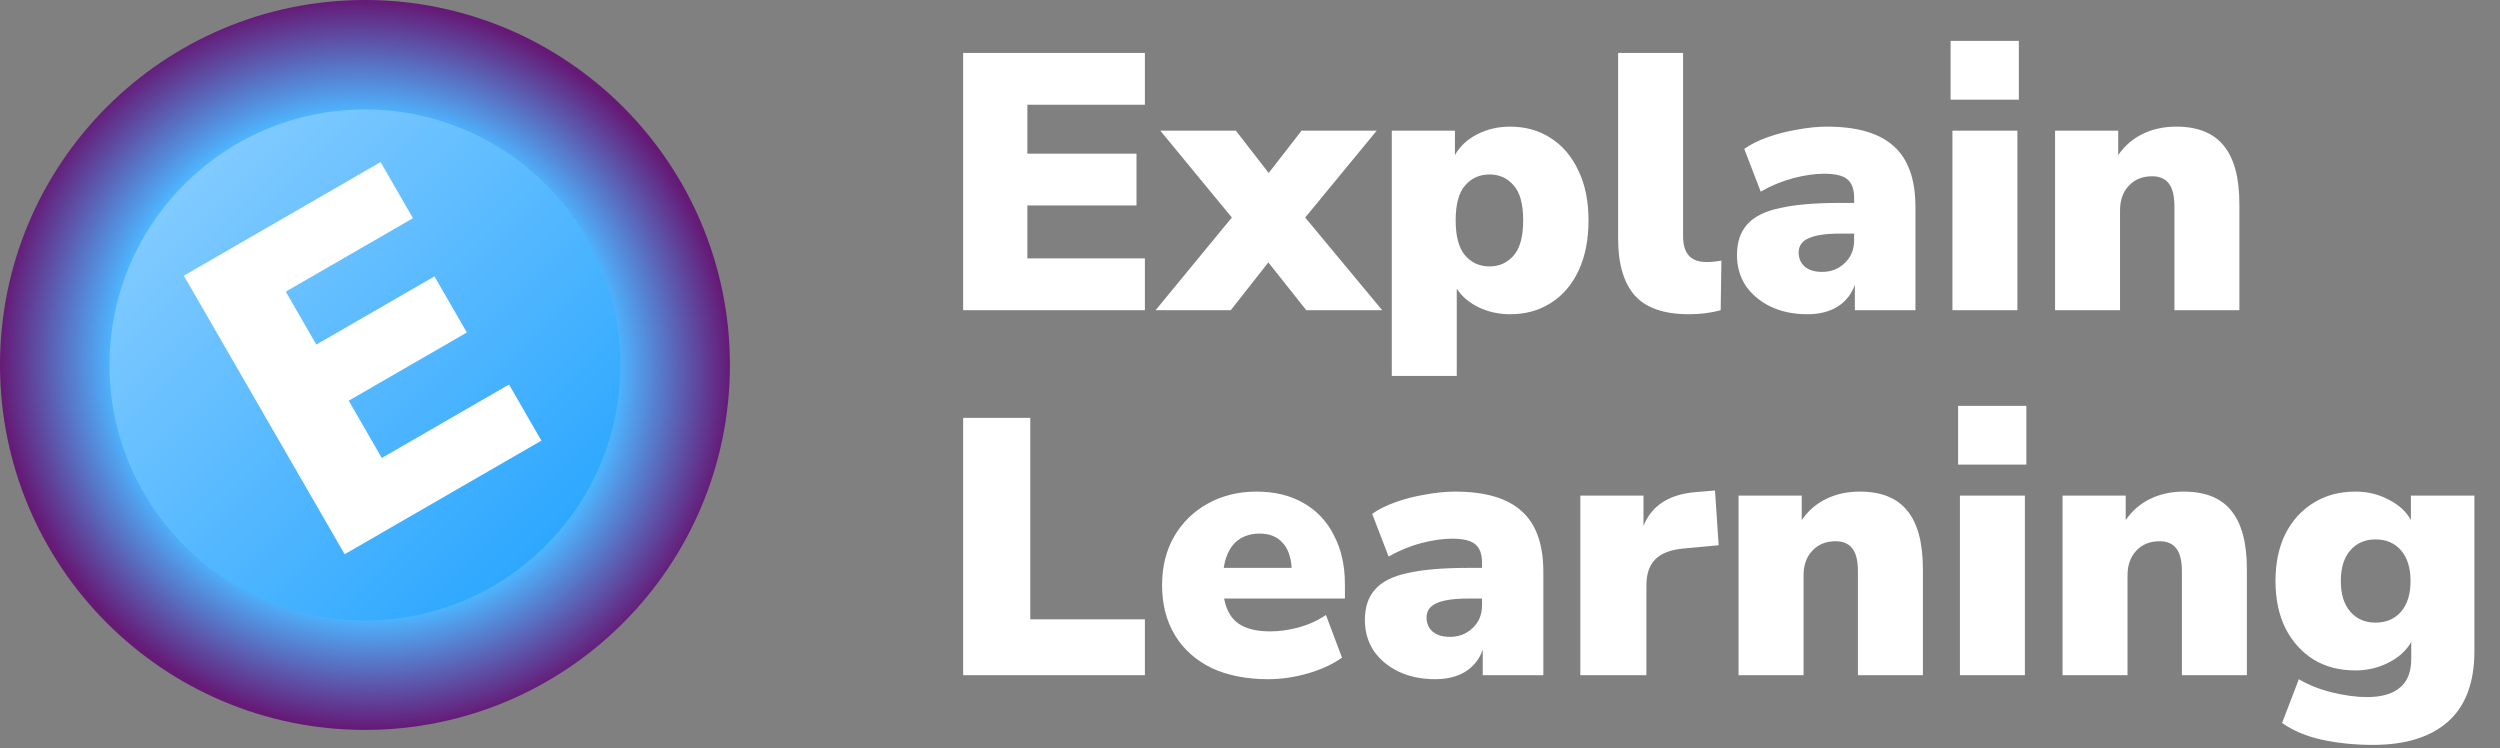
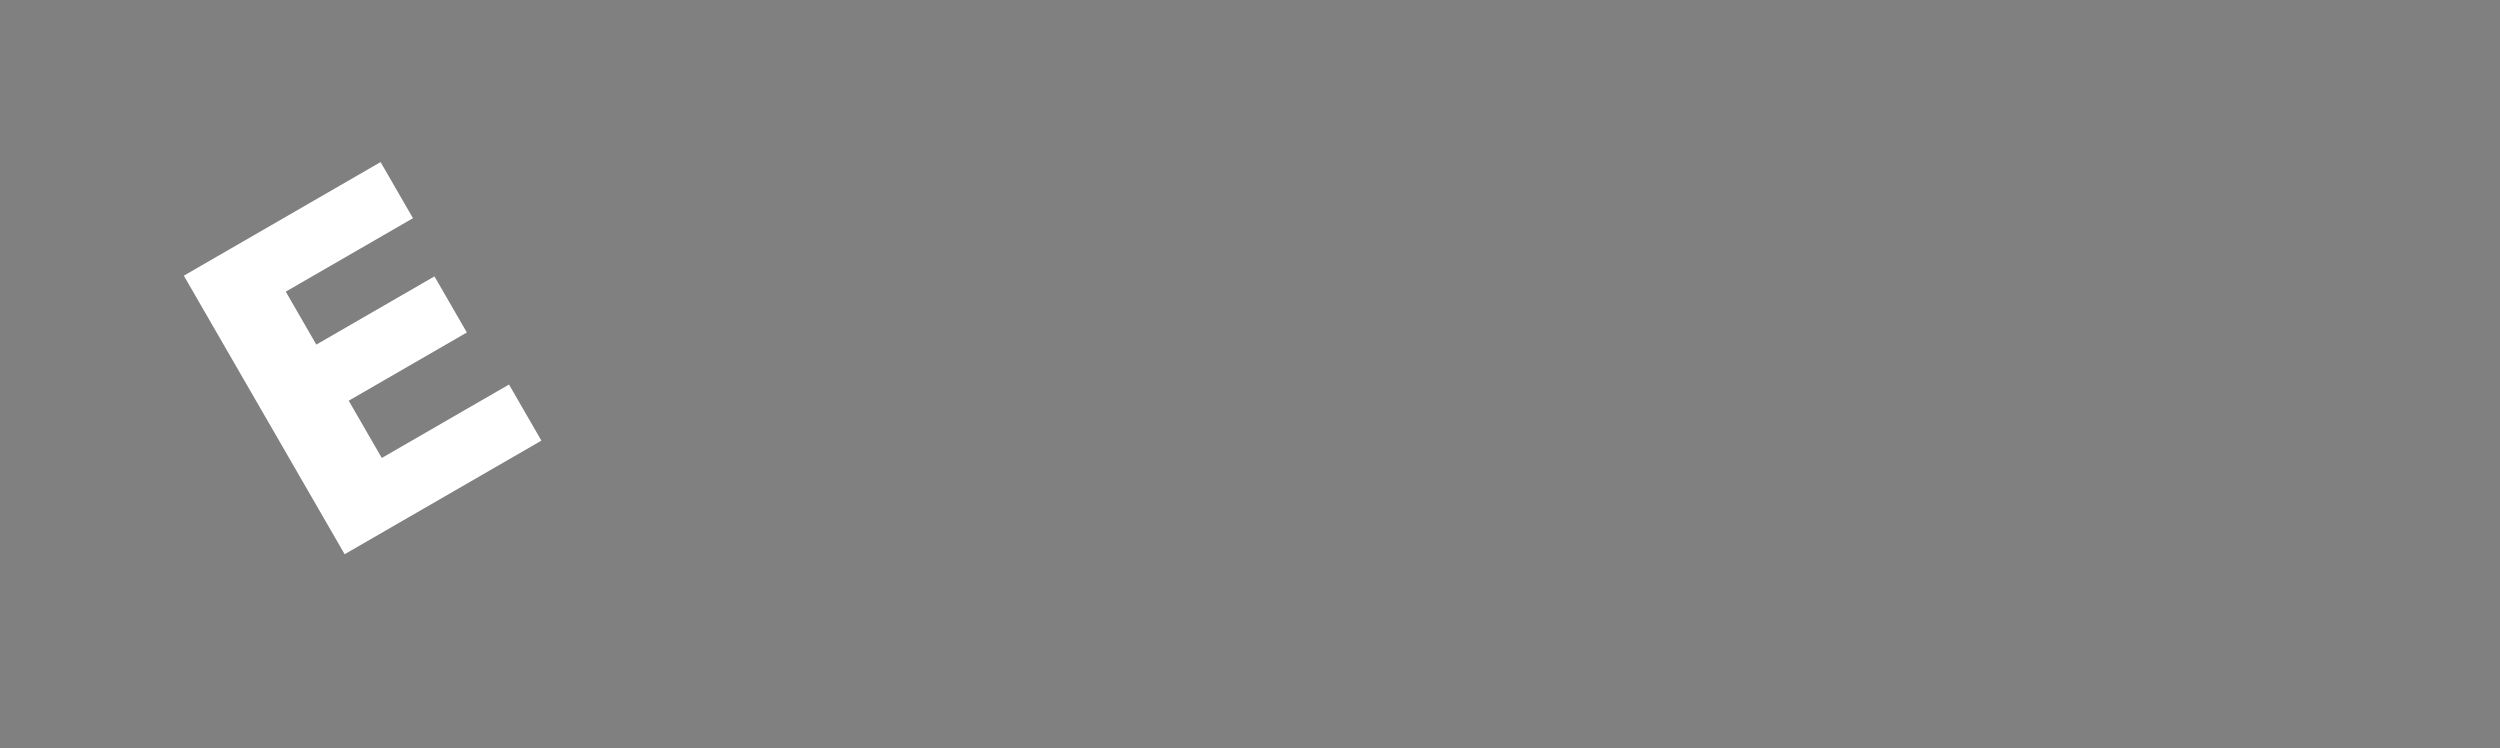
<svg xmlns="http://www.w3.org/2000/svg" width="274" height="82" viewBox="0 0 274 82" fill="none">
  <rect x="0" y="0" width="274" height="82" fill="#808080" stroke="none" />
-   <circle cx="40" cy="40" r="34" fill="url(#paint0_linear_595_258)" stroke="url(#paint1_radial_595_258)" stroke-width="12" />
-   <path d="M105.56 34V5.8H125.48V11.48H112.6V16.84H124.56V22.52H112.6V28.32H125.48V34H105.56ZM126.65 34L135.01 23.84L127.17 14.32H135.45L139.05 18.96L142.65 14.32H150.89L143.05 23.84L151.49 34H143.17L139.01 28.76L134.89 34H126.65ZM152.541 41.2V14.32H159.461V17C159.994 16.04 160.808 15.28 161.901 14.72C162.994 14.16 164.194 13.88 165.501 13.88C167.181 13.88 168.661 14.293 169.941 15.12C171.248 15.947 172.261 17.133 172.981 18.68C173.728 20.2 174.101 22.027 174.101 24.16C174.101 26.267 173.741 28.093 173.021 29.64C172.301 31.187 171.288 32.373 169.981 33.2C168.701 34.027 167.208 34.44 165.501 34.44C164.274 34.44 163.128 34.187 162.061 33.68C161.021 33.173 160.221 32.493 159.661 31.64V41.2H152.541ZM163.261 29.2C164.328 29.2 165.208 28.8 165.901 28C166.594 27.2 166.941 25.92 166.941 24.16C166.941 22.373 166.594 21.093 165.901 20.32C165.208 19.52 164.328 19.12 163.261 19.12C162.168 19.12 161.274 19.52 160.581 20.32C159.888 21.093 159.541 22.373 159.541 24.16C159.541 25.92 159.888 27.2 160.581 28C161.274 28.8 162.168 29.2 163.261 29.2ZM185.106 34.44C182.386 34.44 180.412 33.76 179.186 32.4C177.959 31.013 177.346 28.933 177.346 26.16V5.8H184.466V25.92C184.466 27.787 185.319 28.72 187.026 28.72C187.292 28.72 187.559 28.707 187.826 28.68C188.119 28.653 188.399 28.613 188.666 28.56L188.586 34C187.519 34.293 186.359 34.44 185.106 34.44ZM198.092 34.44C196.572 34.44 195.225 34.16 194.052 33.6C192.905 33.04 191.999 32.28 191.332 31.32C190.692 30.333 190.372 29.213 190.372 27.96C190.372 26.547 190.745 25.427 191.492 24.6C192.239 23.747 193.439 23.147 195.092 22.8C196.745 22.427 198.945 22.24 201.692 22.24H203.212V21.68C203.212 20.72 202.959 20.04 202.452 19.64C201.972 19.24 201.132 19.04 199.932 19.04C198.919 19.04 197.799 19.2 196.572 19.52C195.345 19.84 194.145 20.333 192.972 21L191.172 16.32C191.839 15.84 192.692 15.413 193.732 15.04C194.772 14.667 195.865 14.387 197.012 14.2C198.159 13.987 199.239 13.88 200.252 13.88C203.532 13.88 205.959 14.587 207.532 16C209.132 17.413 209.932 19.64 209.932 22.68V34H203.292V31.2C202.945 32.213 202.319 33.013 201.412 33.6C200.505 34.16 199.399 34.44 198.092 34.44ZM199.692 29.8C200.679 29.8 201.505 29.48 202.172 28.84C202.865 28.2 203.212 27.36 203.212 26.32V25.6H201.692C200.119 25.6 198.959 25.773 198.212 26.12C197.492 26.44 197.132 26.96 197.132 27.68C197.132 28.293 197.345 28.8 197.772 29.2C198.225 29.6 198.865 29.8 199.692 29.8ZM213.786 10.92V4.48H221.266V10.92H213.786ZM213.986 34V14.32H221.106V34H213.986ZM225.236 34V14.32H232.156V17C232.85 15.987 233.743 15.213 234.836 14.68C235.93 14.147 237.156 13.88 238.516 13.88C240.863 13.88 242.596 14.573 243.716 15.96C244.863 17.347 245.436 19.48 245.436 22.36V34H238.316V22.64C238.316 21.44 238.103 20.587 237.676 20.08C237.276 19.573 236.676 19.32 235.876 19.32C234.81 19.32 233.956 19.667 233.316 20.36C232.676 21.027 232.356 21.933 232.356 23.08V34H225.236ZM105.56 74V45.8H112.92V67.88H125.48V74H105.56ZM139.003 74.44C136.603 74.44 134.523 74.027 132.763 73.2C131.03 72.347 129.696 71.147 128.763 69.6C127.83 68.053 127.363 66.227 127.363 64.12C127.363 62.12 127.803 60.347 128.683 58.8C129.59 57.253 130.816 56.053 132.363 55.2C133.936 54.32 135.723 53.88 137.723 53.88C139.696 53.88 141.403 54.293 142.843 55.12C144.31 55.947 145.43 57.133 146.203 58.68C147.003 60.2 147.403 61.987 147.403 64.04V65.6H134.163C134.403 66.88 134.936 67.8 135.763 68.36C136.59 68.92 137.736 69.2 139.203 69.2C140.216 69.2 141.27 69.053 142.363 68.76C143.483 68.44 144.47 67.987 145.323 67.4L147.083 72.08C146.07 72.8 144.83 73.373 143.363 73.8C141.896 74.227 140.443 74.44 139.003 74.44ZM138.043 58.48C136.976 58.48 136.096 58.8 135.403 59.44C134.736 60.08 134.31 61.013 134.123 62.24H141.563C141.483 60.987 141.136 60.053 140.523 59.44C139.936 58.8 139.11 58.48 138.043 58.48ZM157.311 74.44C155.791 74.44 154.444 74.16 153.271 73.6C152.124 73.04 151.217 72.28 150.551 71.32C149.911 70.333 149.591 69.213 149.591 67.96C149.591 66.547 149.964 65.427 150.711 64.6C151.457 63.747 152.657 63.147 154.311 62.8C155.964 62.427 158.164 62.24 160.911 62.24H162.431V61.68C162.431 60.72 162.177 60.04 161.671 59.64C161.191 59.24 160.351 59.04 159.151 59.04C158.137 59.04 157.017 59.2 155.791 59.52C154.564 59.84 153.364 60.333 152.191 61L150.391 56.32C151.057 55.84 151.911 55.413 152.951 55.04C153.991 54.667 155.084 54.387 156.231 54.2C157.377 53.987 158.457 53.88 159.471 53.88C162.751 53.88 165.177 54.587 166.751 56C168.351 57.413 169.151 59.64 169.151 62.68V74H162.511V71.2C162.164 72.213 161.537 73.013 160.631 73.6C159.724 74.16 158.617 74.44 157.311 74.44ZM158.911 69.8C159.897 69.8 160.724 69.48 161.391 68.84C162.084 68.2 162.431 67.36 162.431 66.32V65.6H160.911C159.337 65.6 158.177 65.773 157.431 66.12C156.711 66.44 156.351 66.96 156.351 67.68C156.351 68.293 156.564 68.8 156.991 69.2C157.444 69.6 158.084 69.8 158.911 69.8ZM173.205 74V54.32H180.125V57.64C181.032 55.373 182.992 54.133 186.005 53.92L187.965 53.76L188.365 59.76L184.485 60.12C183.072 60.253 182.045 60.653 181.405 61.32C180.765 61.96 180.445 62.92 180.445 64.2V74H173.205ZM190.549 74V54.32H197.469V57C198.162 55.987 199.055 55.213 200.149 54.68C201.242 54.147 202.469 53.88 203.829 53.88C206.175 53.88 207.909 54.573 209.029 55.96C210.175 57.347 210.749 59.48 210.749 62.36V74H203.629V62.64C203.629 61.44 203.415 60.587 202.989 60.08C202.589 59.573 201.989 59.32 201.189 59.32C200.122 59.32 199.269 59.667 198.629 60.36C197.989 61.027 197.669 61.933 197.669 63.08V74H190.549ZM214.607 50.92V44.48H222.087V50.92H214.607ZM214.807 74V54.32H221.927V74H214.807ZM226.057 74V54.32H232.977V57C233.67 55.987 234.563 55.213 235.657 54.68C236.75 54.147 237.977 53.88 239.337 53.88C241.683 53.88 243.417 54.573 244.537 55.96C245.683 57.347 246.257 59.48 246.257 62.36V74H239.137V62.64C239.137 61.44 238.923 60.587 238.497 60.08C238.097 59.573 237.497 59.32 236.697 59.32C235.63 59.32 234.777 59.667 234.137 60.36C233.497 61.027 233.177 61.933 233.177 63.08V74H226.057ZM260.074 81.64C258.101 81.64 256.248 81.453 254.514 81.08C252.808 80.707 251.341 80.093 250.114 79.24L251.954 74.44C252.968 75.053 254.168 75.533 255.554 75.88C256.968 76.227 258.248 76.4 259.394 76.4C261.021 76.4 262.234 76.053 263.034 75.36C263.861 74.693 264.274 73.64 264.274 72.2V70.36C263.714 71.32 262.874 72.08 261.754 72.64C260.634 73.2 259.434 73.48 258.154 73.48C256.394 73.48 254.861 73.08 253.554 72.28C252.248 71.453 251.221 70.307 250.474 68.84C249.754 67.373 249.394 65.653 249.394 63.68C249.394 61.707 249.754 59.987 250.474 58.52C251.221 57.053 252.248 55.92 253.554 55.12C254.861 54.293 256.394 53.88 258.154 53.88C259.488 53.88 260.701 54.173 261.794 54.76C262.914 55.32 263.728 56.067 264.234 57V54.32H271.194V71.36C271.194 74.8 270.234 77.373 268.314 79.08C266.394 80.787 263.648 81.64 260.074 81.64ZM260.354 68.24C261.528 68.24 262.461 67.84 263.154 67.04C263.848 66.24 264.194 65.12 264.194 63.68C264.194 62.24 263.848 61.12 263.154 60.32C262.461 59.52 261.528 59.12 260.354 59.12C259.208 59.12 258.288 59.52 257.594 60.32C256.901 61.12 256.554 62.24 256.554 63.68C256.554 65.12 256.901 66.24 257.594 67.04C258.288 67.84 259.208 68.24 260.354 68.24Z" fill="white" />
  <path d="M37.773 60.743L20.148 30.215L41.712 17.765L45.262 23.914L31.319 31.964L34.669 37.767L47.616 30.292L51.166 36.441L38.219 43.916L41.844 50.194L55.787 42.144L59.337 48.293L37.773 60.743Z" fill="white" />
  <defs>
    <linearGradient id="paint0_linear_595_258" x1="0" y1="0" x2="80" y2="80" gradientUnits="userSpaceOnUse">
      <stop stop-color="#ABDCFF" />
      <stop offset="1" stop-color="#0396FF" />
    </linearGradient>
    <radialGradient id="paint1_radial_595_258" cx="0" cy="0" r="1" gradientUnits="userSpaceOnUse" gradientTransform="translate(40 40) rotate(39.987) scale(40.46 39.564)">
      <stop stop-color="#4BB4FF" />
      <stop offset="0.693" stop-color="#4EB5FF" />
      <stop offset="1" stop-color="#651A76" />
    </radialGradient>
  </defs>
</svg>